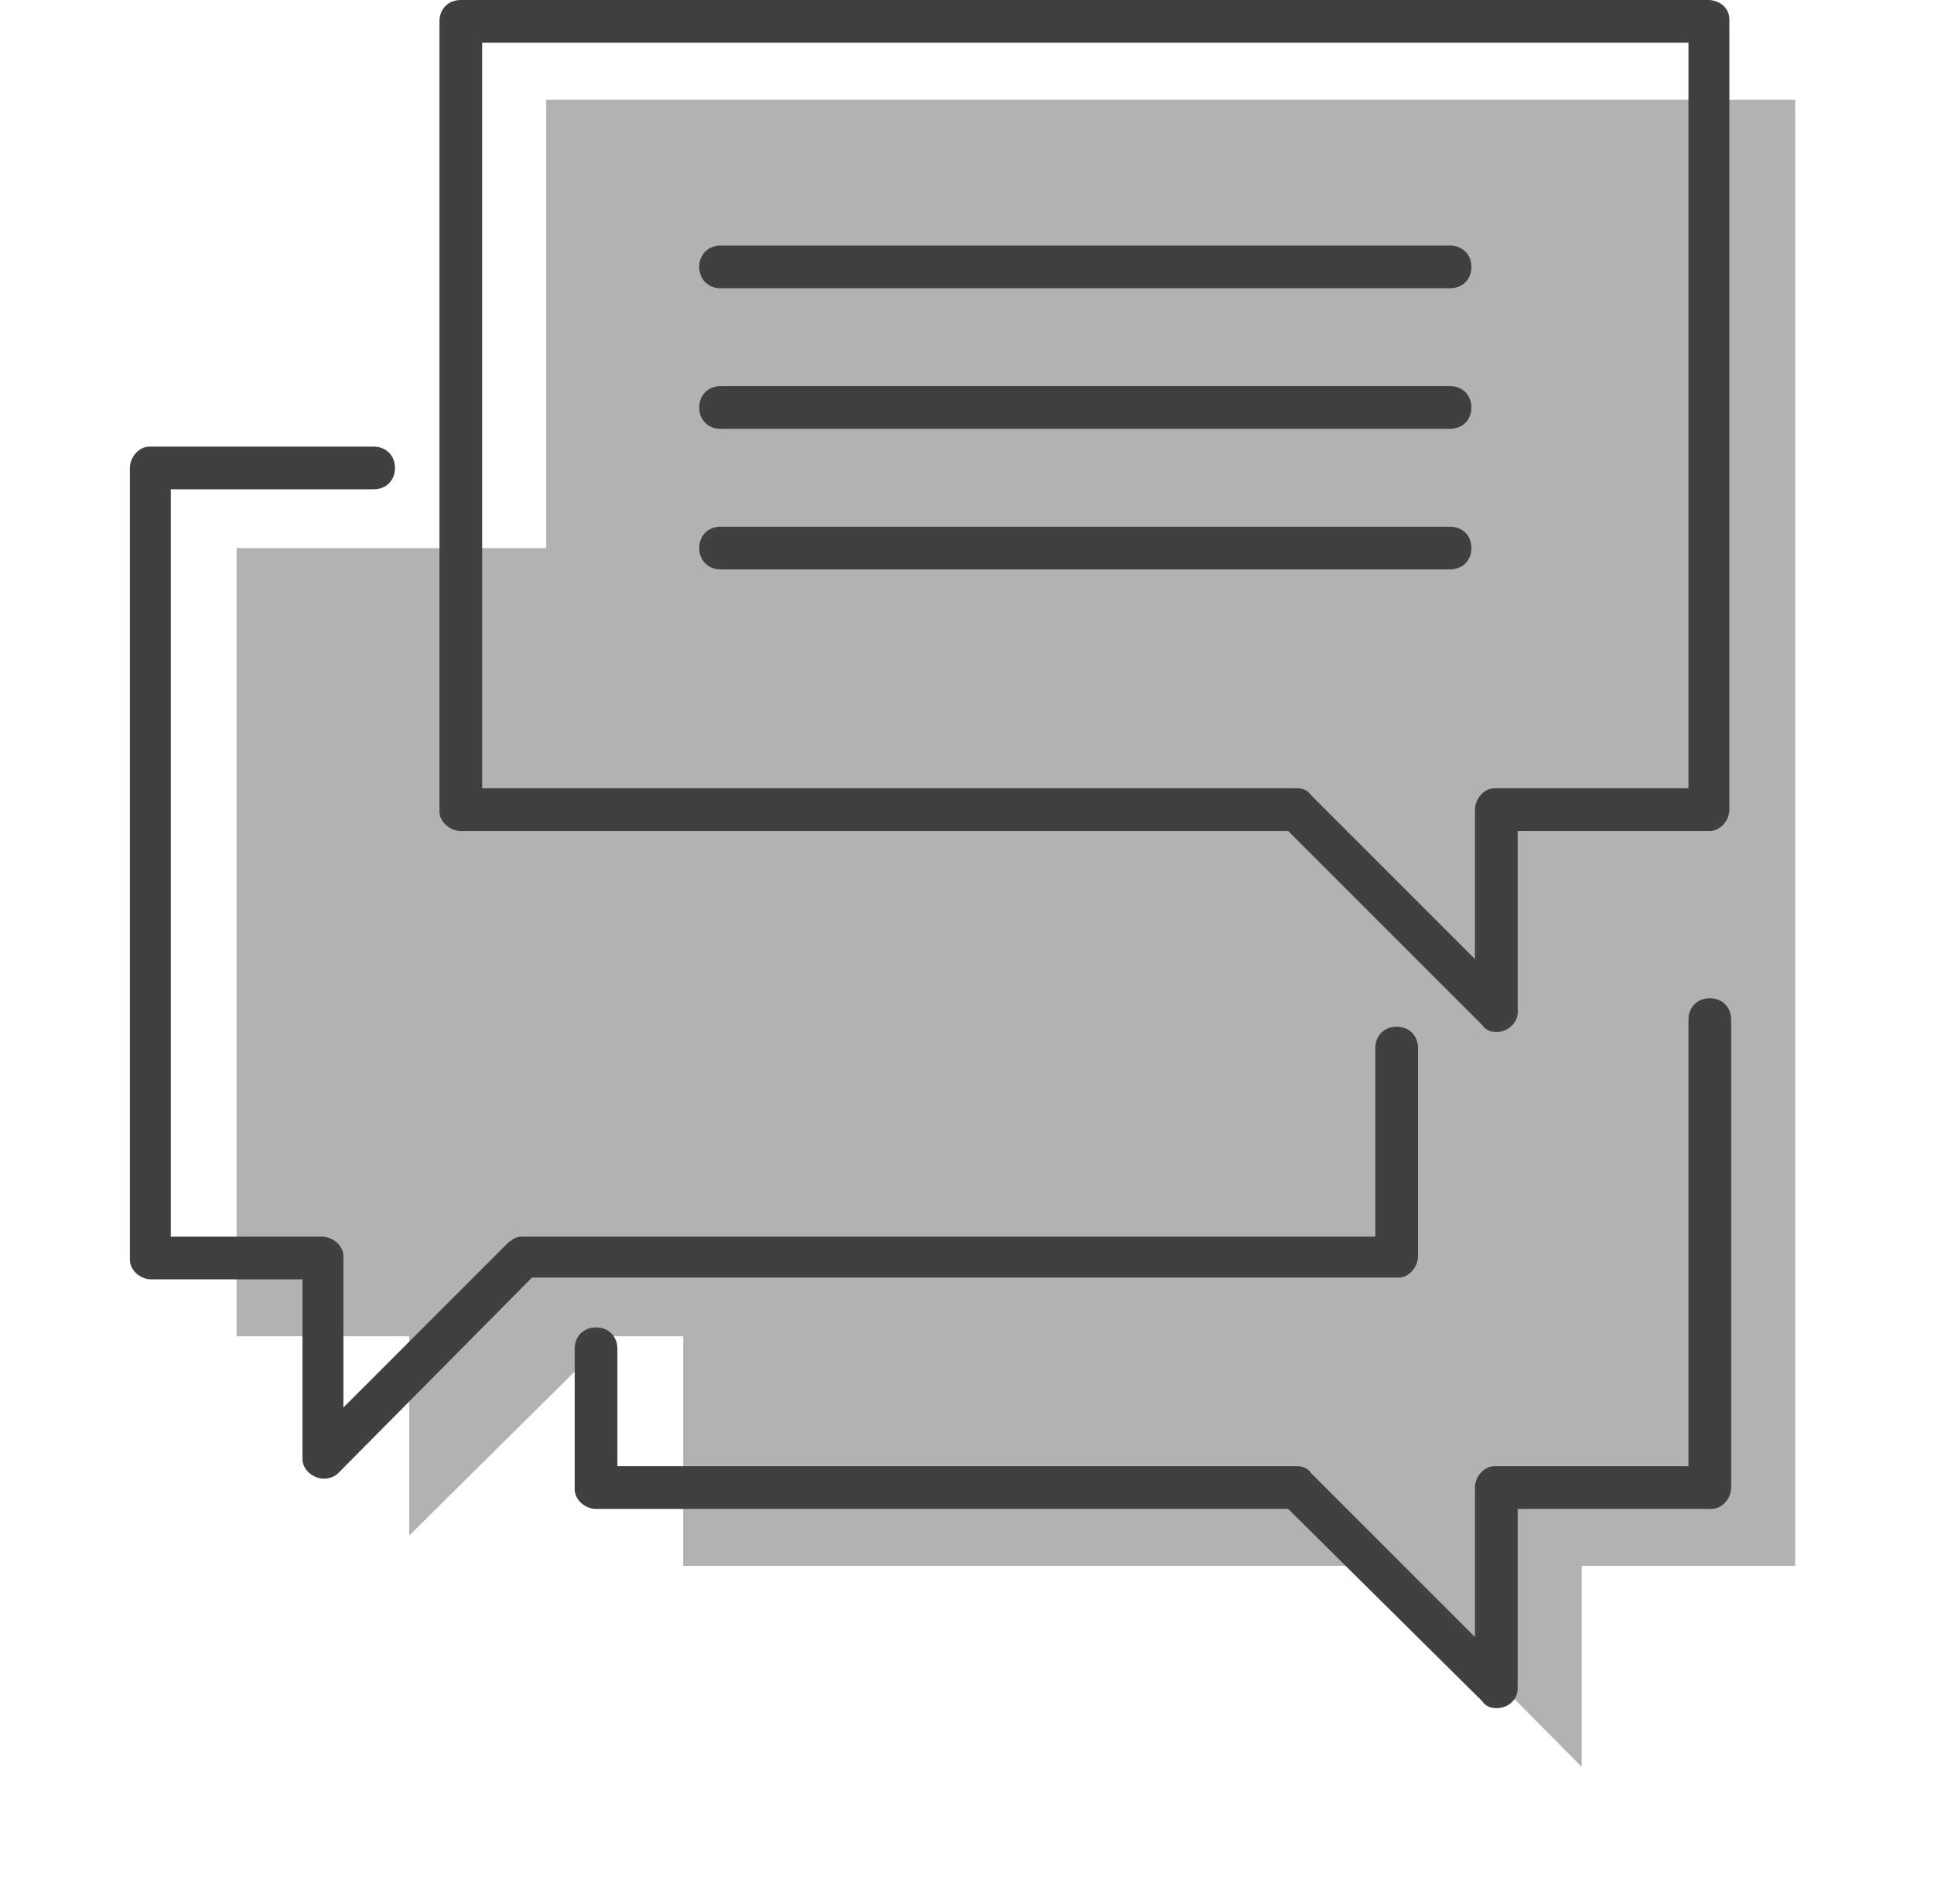
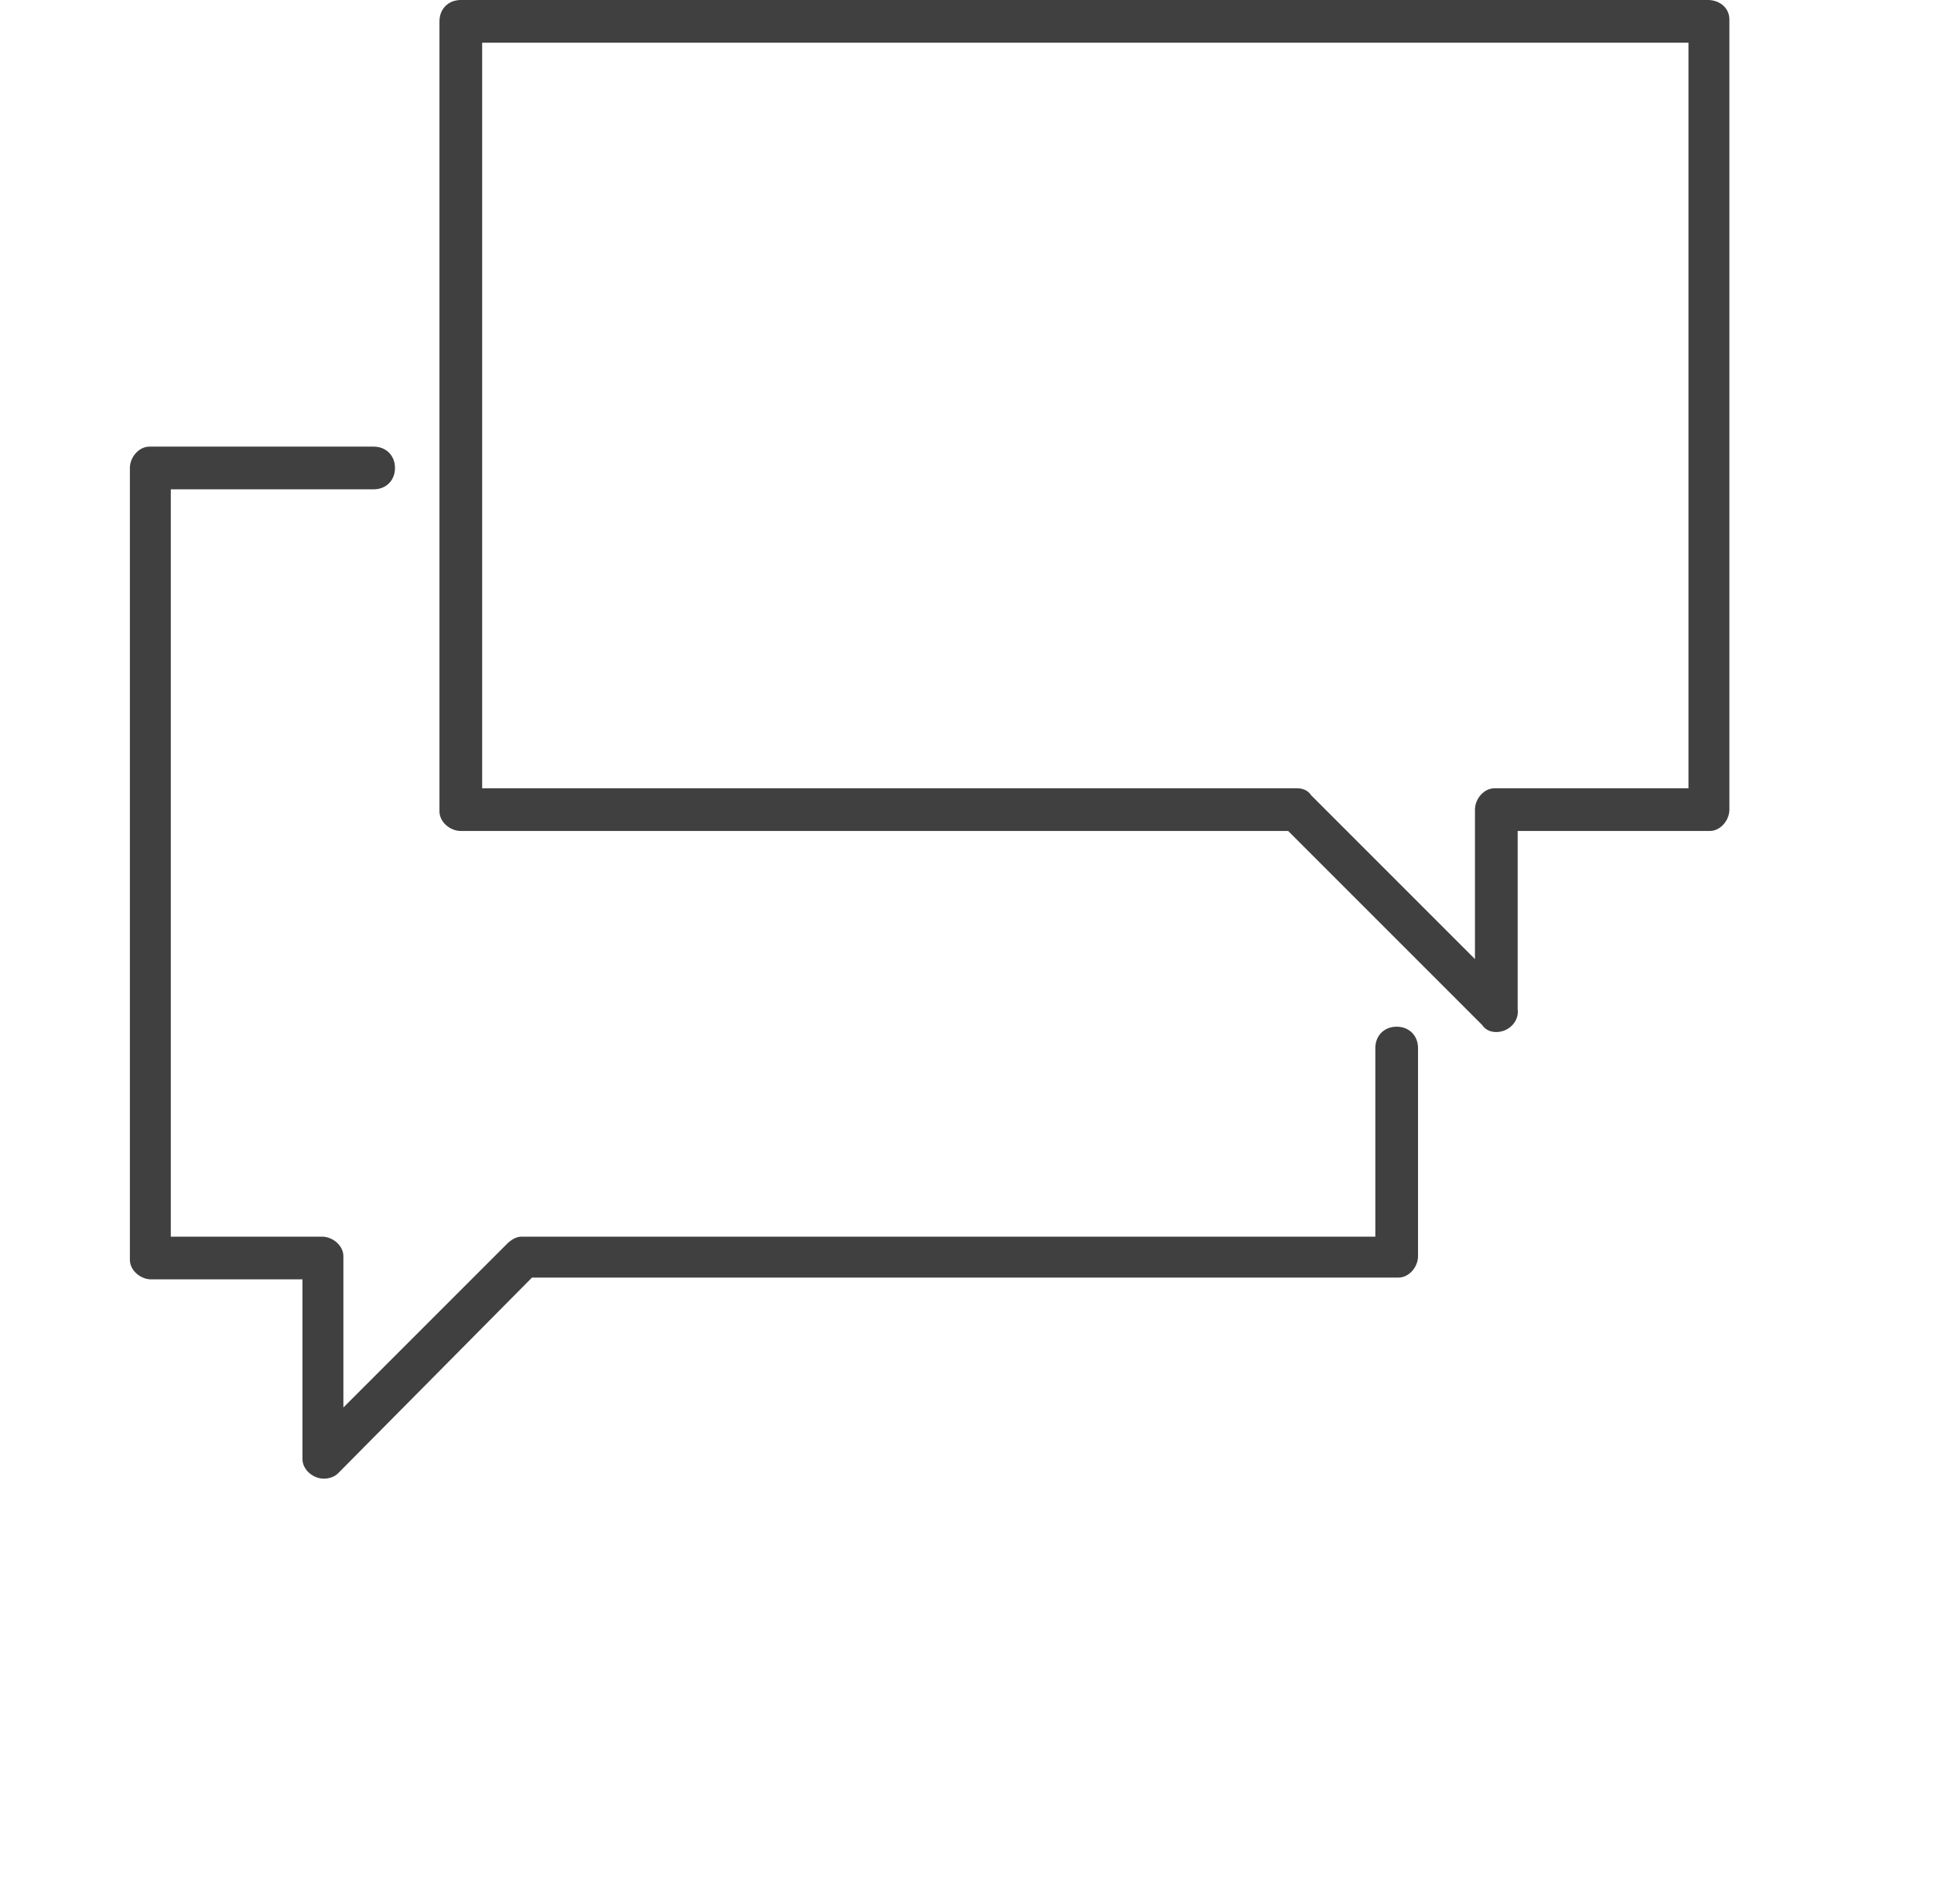
<svg xmlns="http://www.w3.org/2000/svg" version="1.1" id="Capa_1" x="0px" y="0px" viewBox="0 0 108.7 107" style="enable-background:new 0 0 108.7 107;" xml:space="preserve">
  <style type="text/css">
	.st0{fill:#B2B2B2;}
	.st1{fill:#404040;}
</style>
  <title>ic-foro-fg</title>
-   <polygon class="st0" points="23,75.1 13.3,75.1 13.3,30.8 30.7,30.8 30.7,5.6 100.9,5.6 100.9,88 88.9,88 88.9,99.3 77.7,88   38.4,88 38.4,75.1 34.3,75.1 23,86.3 " />
-   <path class="st1" d="M81.5,16.2h-41c-0.7,0-1.2-0.5-1.2-1.2c0-0.7,0.5-1.2,1.2-1.2h41c0.7,0,1.2,0.5,1.2,1.2  C82.7,15.7,82.2,16.2,81.5,16.2z" />
-   <path class="st1" d="M81.5,24.1h-41c-0.7,0-1.2-0.5-1.2-1.2s0.5-1.2,1.2-1.2h41c0.7,0,1.2,0.5,1.2,1.2S82.2,24.1,81.5,24.1z" />
-   <path class="st1" d="M81.5,32h-41c-0.7,0-1.2-0.5-1.2-1.2s0.5-1.2,1.2-1.2h41c0.7,0,1.2,0.5,1.2,1.2S82.2,32,81.5,32z" />
  <path class="st1" d="M84.1,58c-0.3,0-0.6-0.1-0.8-0.4L72.4,46.7H25.9c-0.6,0-1.2-0.5-1.2-1.1c0,0,0-0.1,0-0.1V1.2  c0-0.7,0.5-1.2,1.2-1.2H96c0.6,0,1.2,0.4,1.2,1.1c0,0,0,0,0,0l0,0v44.4c0,0.6-0.5,1.2-1.1,1.2c0,0-0.1,0-0.1,0H85.3v10  C85.4,57.4,84.8,58,84.1,58C84.1,58,84.1,58,84.1,58z M27.1,44.3h45.8c0.3,0,0.6,0.1,0.8,0.4l9.2,9.2v-8.4c0-0.6,0.5-1.2,1.1-1.2  c0,0,0.1,0,0.1,0h10.8V2.4H27.1L27.1,44.3z" />
-   <path class="st1" d="M84.1,96c-0.3,0-0.6-0.1-0.8-0.4L72.4,84.8H33.5c-0.6,0-1.2-0.5-1.2-1.1c0,0,0-0.1,0-0.1v-7.8  c0-0.7,0.5-1.2,1.2-1.2s1.2,0.5,1.2,1.2l0,0v6.6h38.2c0.3,0,0.6,0.1,0.8,0.4l9.2,9.2v-8.4c0-0.6,0.5-1.2,1.1-1.2c0,0,0.1,0,0.1,0  h10.8V57.3c0-0.7,0.5-1.2,1.2-1.2c0.7,0,1.2,0.5,1.2,1.2v26.3c0,0.6-0.5,1.2-1.1,1.2c0,0-0.1,0-0.1,0H85.3v10.1  C85.3,95.5,84.8,96,84.1,96C84.1,96,84.1,96,84.1,96z" />
  <path class="st1" d="M18.2,83.1c-0.6,0-1.2-0.5-1.2-1.1c0,0,0-0.1,0-0.1v-10H8.5c-0.6,0-1.2-0.5-1.2-1.1c0,0,0-0.1,0-0.1V26.3  c0-0.6,0.5-1.2,1.1-1.2c0,0,0.1,0,0.1,0H21c0.7,0,1.2,0.5,1.2,1.2s-0.5,1.2-1.2,1.2H9.6v42h8.5c0.6,0,1.2,0.5,1.2,1.1  c0,0,0,0.1,0,0.1v8.4l9.2-9.2c0.2-0.2,0.5-0.4,0.8-0.4h48V58.9c0-0.7,0.5-1.2,1.2-1.2c0.7,0,1.2,0.5,1.2,1.2l0,0v11.7  c0,0.6-0.5,1.2-1.1,1.2c0,0-0.1,0-0.1,0H29.9L19,82.8C18.8,83,18.5,83.1,18.2,83.1z" />
</svg>